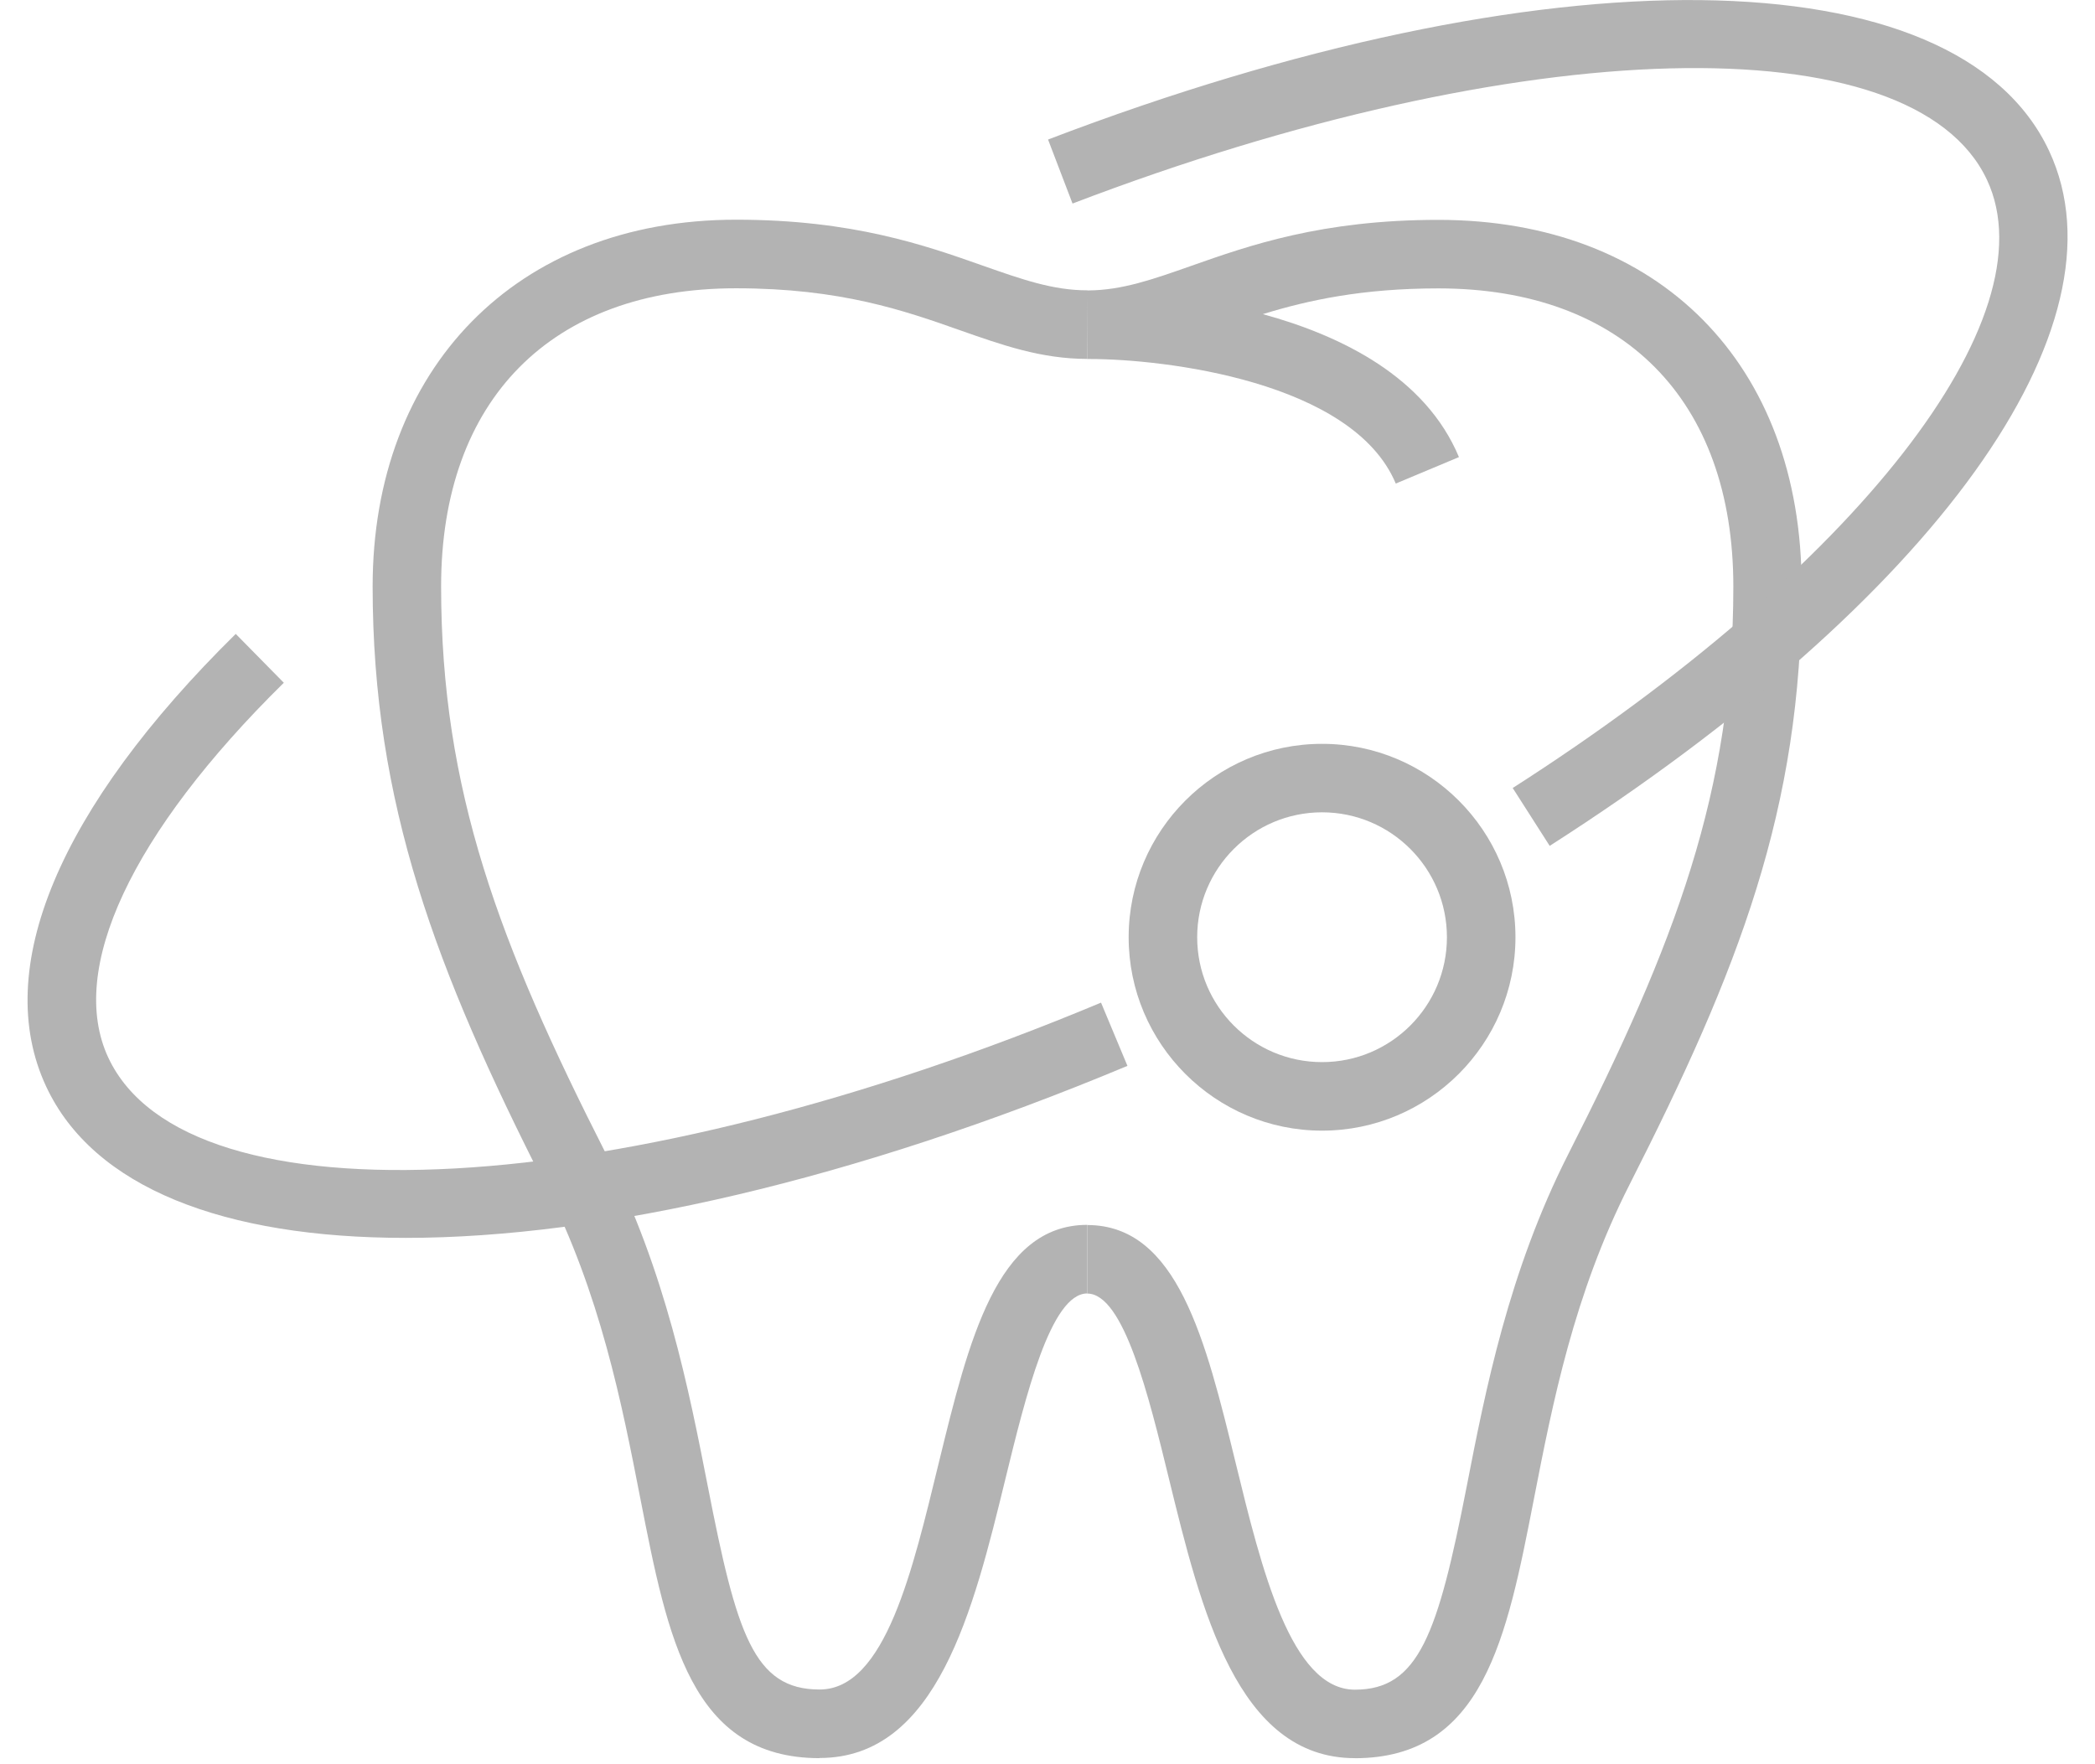
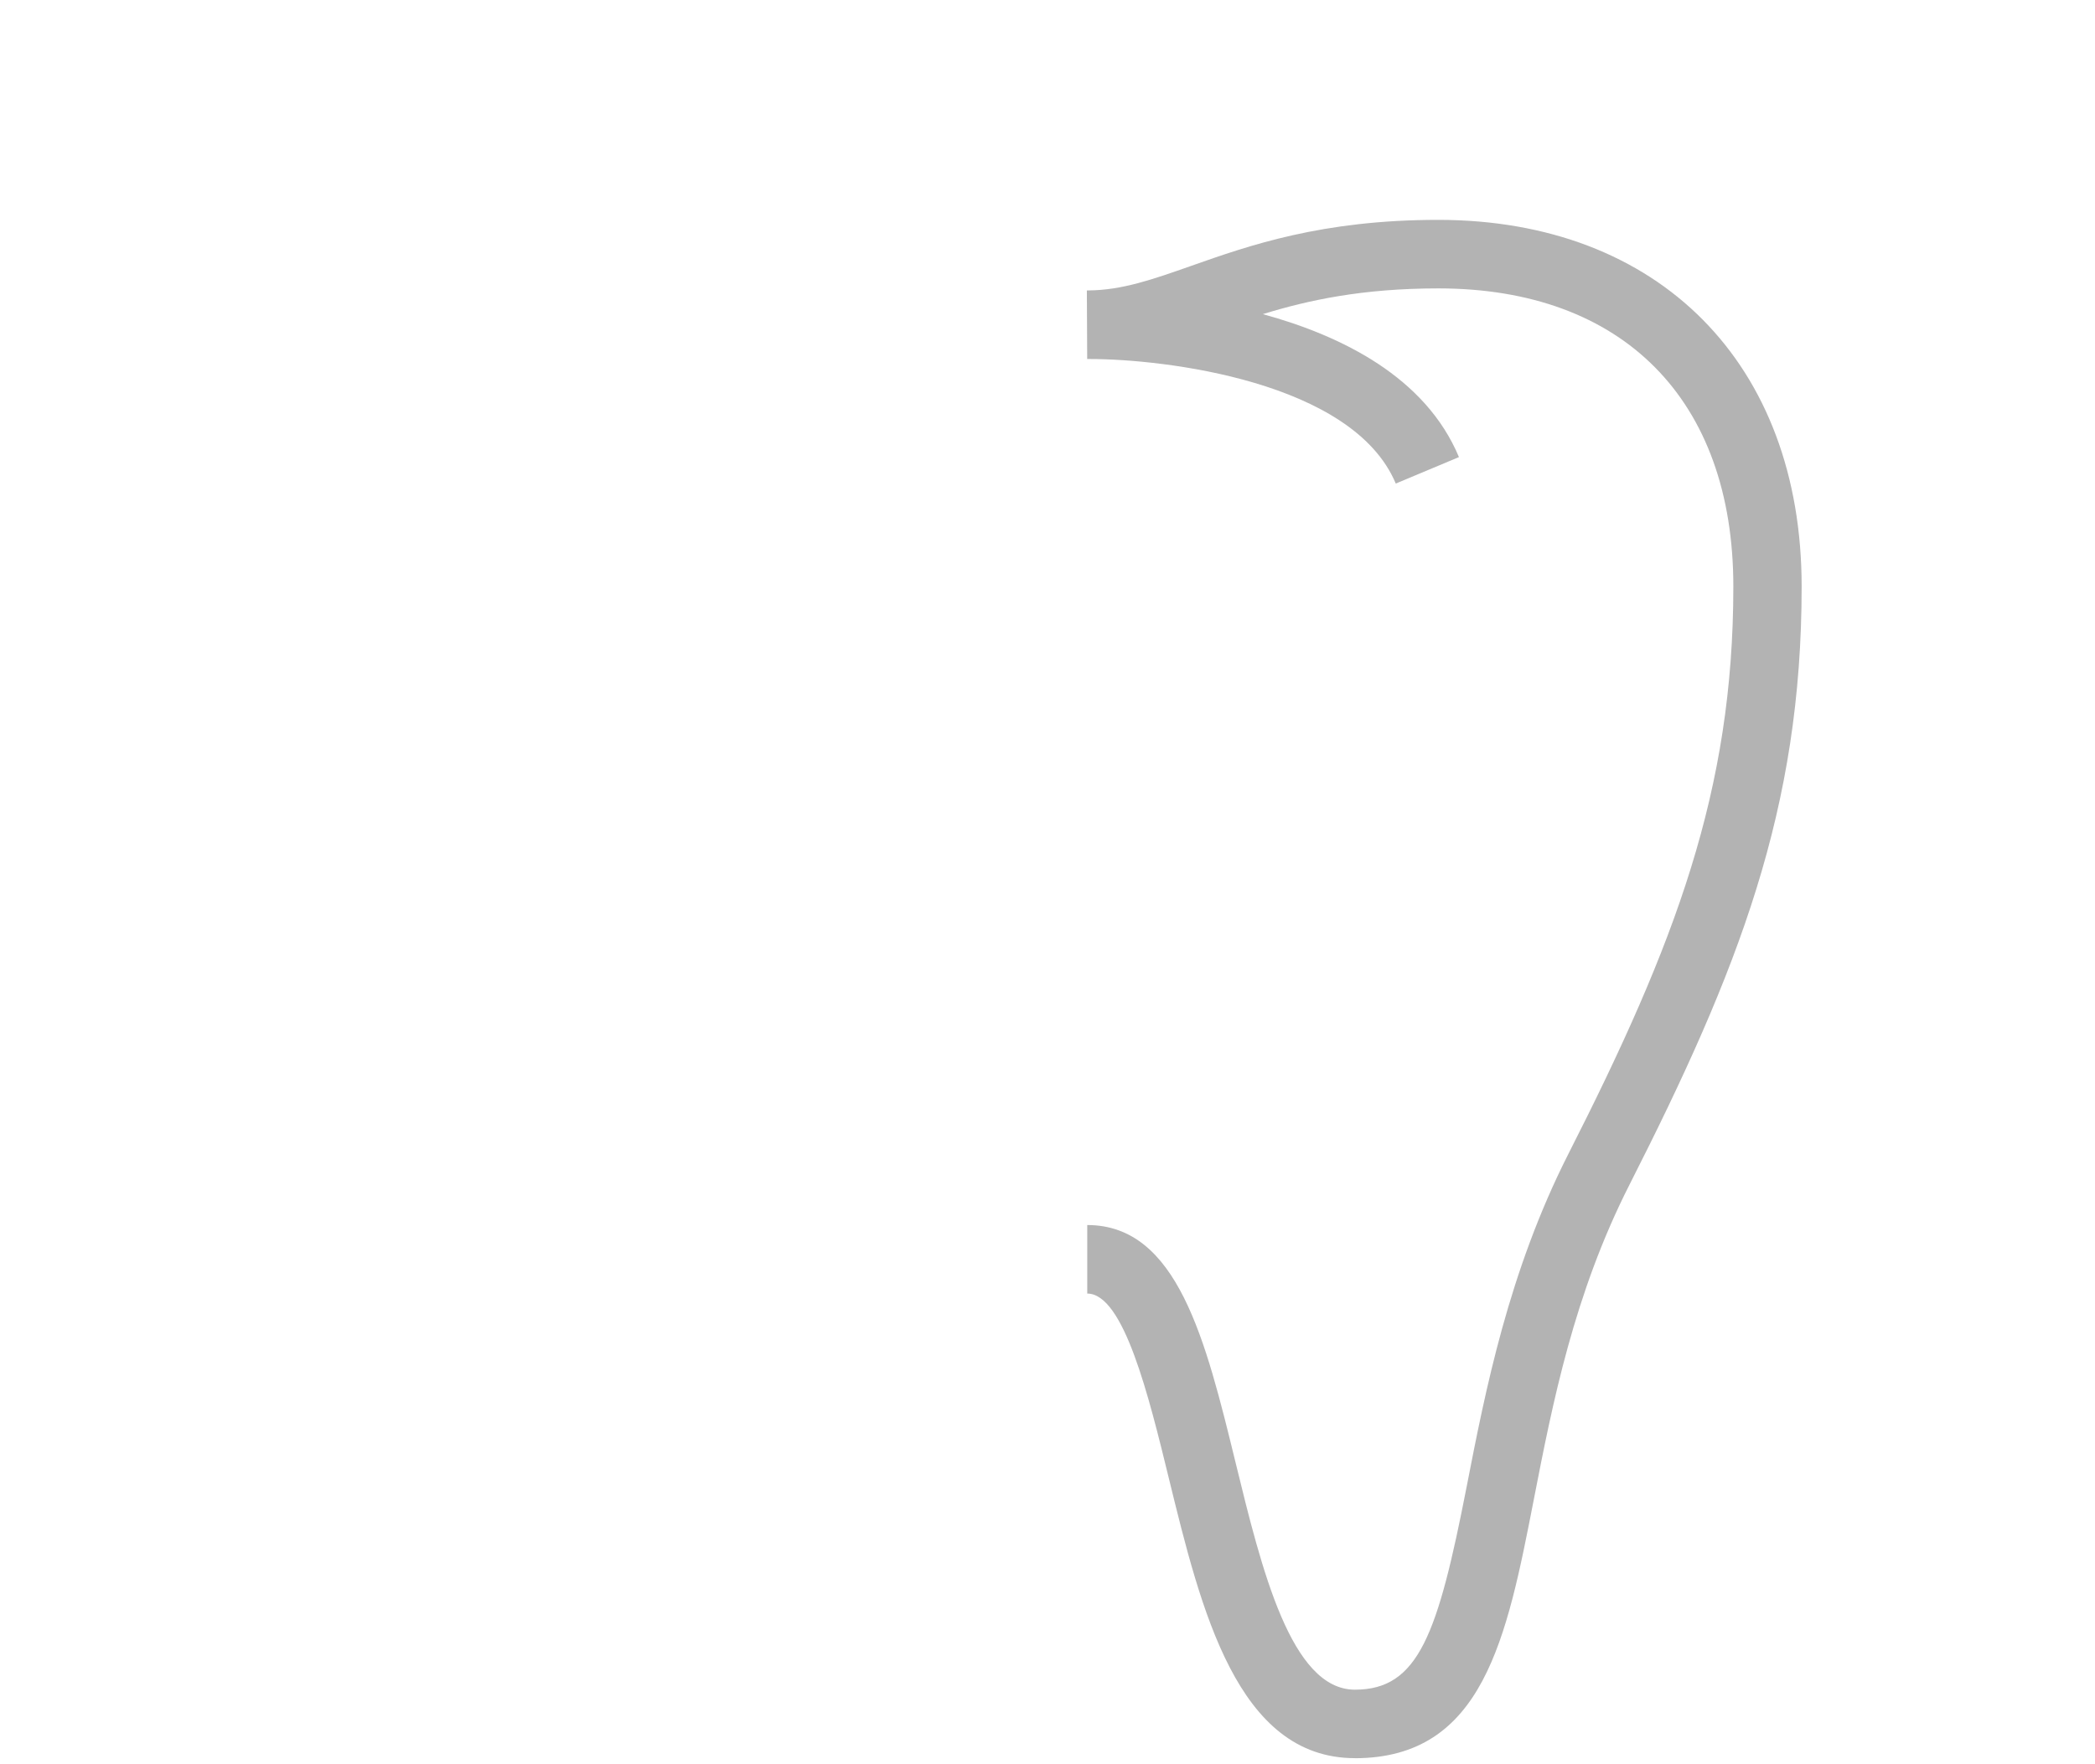
<svg xmlns="http://www.w3.org/2000/svg" width="38" height="32" viewBox="0 0 38 32" fill="none">
  <g clip-path="url(#clip0_36_546)">
-     <path d="M14.867 31.89C12.535 31.89 12.111 29.715 11.618 27.197C11.278 25.452 10.891 23.474 9.885 21.491C7.905 17.593 6.759 14.568 6.759 10.636C6.759 6.705 9.348 3.985 13.352 3.985C15.464 3.985 16.779 4.448 17.834 4.821C18.541 5.069 19.099 5.266 19.721 5.266V6.51C18.887 6.51 18.175 6.258 17.421 5.993C16.404 5.634 15.251 5.229 13.35 5.229C10.001 5.229 8.001 7.251 8.001 10.636C8.001 14.337 9.052 17.107 10.992 20.928C12.077 23.064 12.498 25.223 12.838 26.957C13.361 29.634 13.671 30.645 14.866 30.645C16.061 30.645 16.558 28.459 17.029 26.529C17.571 24.312 18.082 22.217 19.721 22.217V23.461C19.059 23.461 18.603 25.326 18.237 26.823C17.658 29.197 17 31.887 14.866 31.887L14.867 31.89Z" fill="#B3B3B3" />
    <path d="M24.576 31.89C22.442 31.89 21.785 29.2 21.204 26.826C20.838 25.327 20.383 23.463 19.721 23.463V22.22C21.36 22.22 21.87 24.314 22.412 26.531C22.883 28.461 23.417 30.648 24.576 30.648C25.734 30.648 26.081 29.636 26.604 26.96C26.942 25.225 27.364 23.067 28.448 20.93C30.389 17.11 31.44 14.339 31.44 10.639C31.44 7.253 29.439 5.231 26.09 5.231C24.715 5.231 23.73 5.444 22.906 5.698C24.347 6.092 25.859 6.846 26.463 8.291L25.317 8.771C24.539 6.911 21.1 6.512 19.773 6.512C19.755 6.512 19.737 6.512 19.72 6.512L19.714 5.268H19.739C20.352 5.264 20.906 5.069 21.605 4.823C22.661 4.451 23.975 3.988 26.087 3.988C30.093 3.988 32.679 6.599 32.679 10.639C32.679 14.678 31.534 17.594 29.554 21.493C28.548 23.475 28.161 25.453 27.821 27.198C27.33 29.716 26.905 31.891 24.573 31.891L24.576 31.89Z" fill="#B3B3B3" />
-     <path d="M7.359 22.453C4.06 22.453 1.694 21.542 0.838 19.709C-0.158 17.578 1.063 14.662 4.276 11.498L5.148 12.384C2.38 15.11 1.22 17.588 1.964 19.183C3.397 22.249 11.306 21.811 19.971 18.186L20.45 19.333C15.491 21.408 10.89 22.453 7.358 22.453H7.359Z" fill="#B3B3B3" />
-     <path d="M28.108 15.341L27.438 14.293C33.673 10.302 37.211 5.766 36.041 3.263C34.704 0.403 27.573 0.587 19.454 3.692L19.01 2.531C28.033 -0.918 35.5 -0.833 37.168 2.738C38.656 5.92 35.099 10.868 28.11 15.342L28.108 15.341Z" fill="#B3B3B3" />
-     <path d="M23.98 20.508C22.045 20.508 20.472 18.934 20.472 17C20.472 15.066 22.046 13.492 23.98 13.492C25.914 13.492 27.488 15.066 27.488 17C27.488 18.934 25.914 20.508 23.98 20.508ZM23.98 14.734C22.731 14.734 21.715 15.75 21.715 17C21.715 18.25 22.73 19.265 23.98 19.265C25.23 19.265 26.245 18.25 26.245 17C26.245 15.75 25.23 14.734 23.98 14.734Z" fill="#B3B3B3" />
  </g>
  <defs>
    <clipPath id="clip0_36_546">
      <rect width="37" height="31.89" fill="white" transform="translate(0.5)" />
    </clipPath>
  </defs>
</svg>